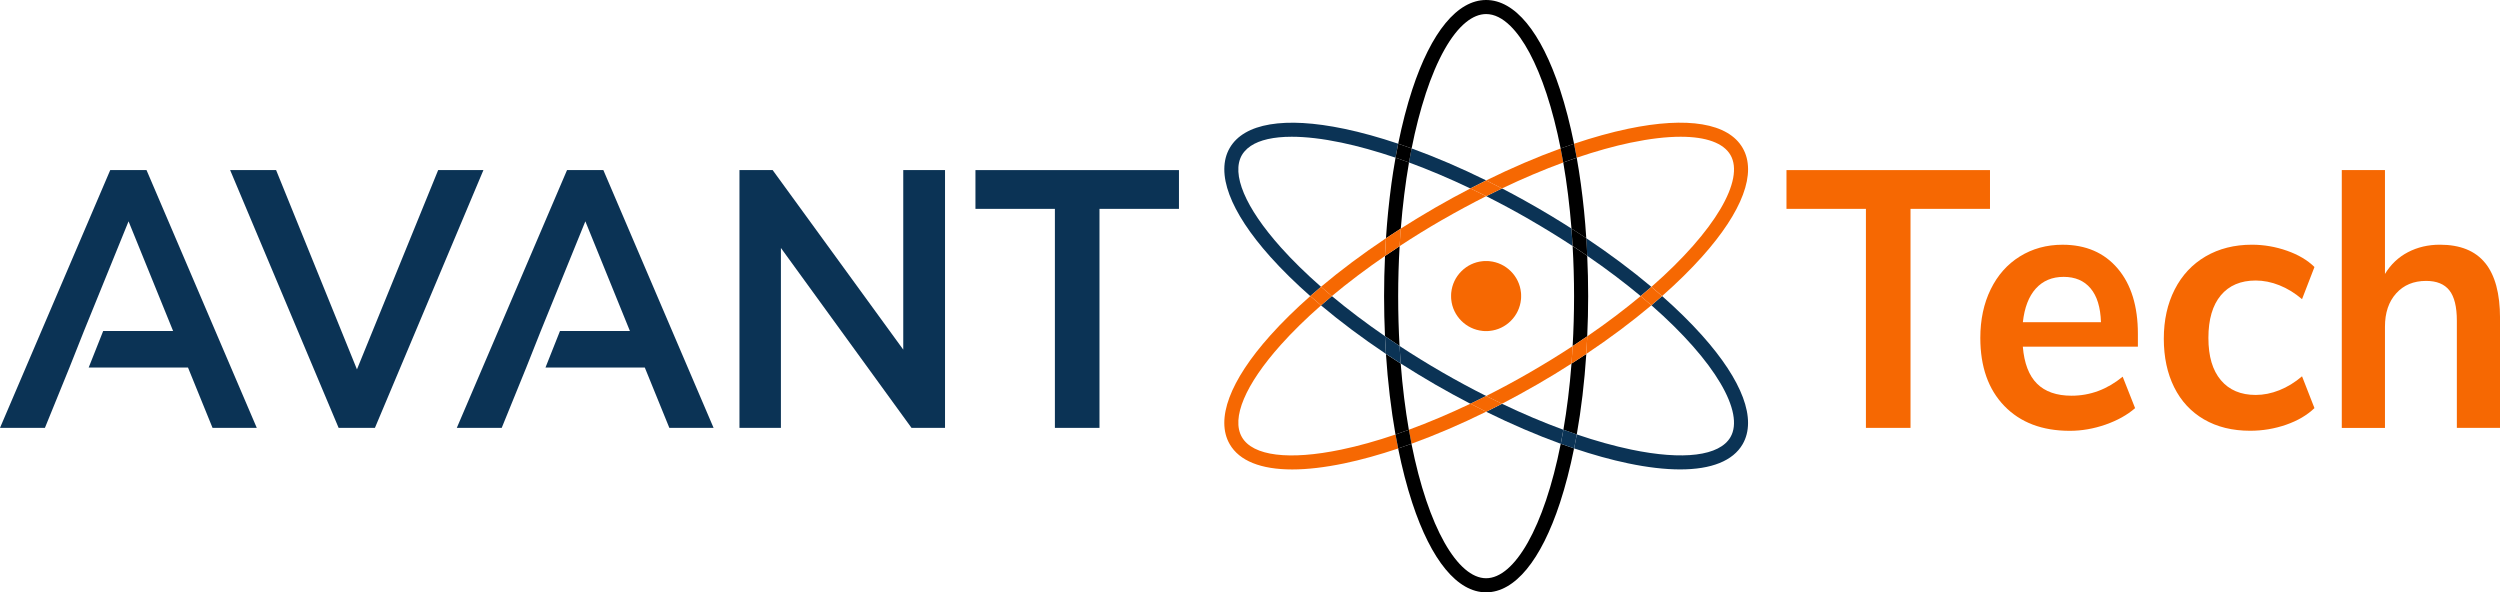
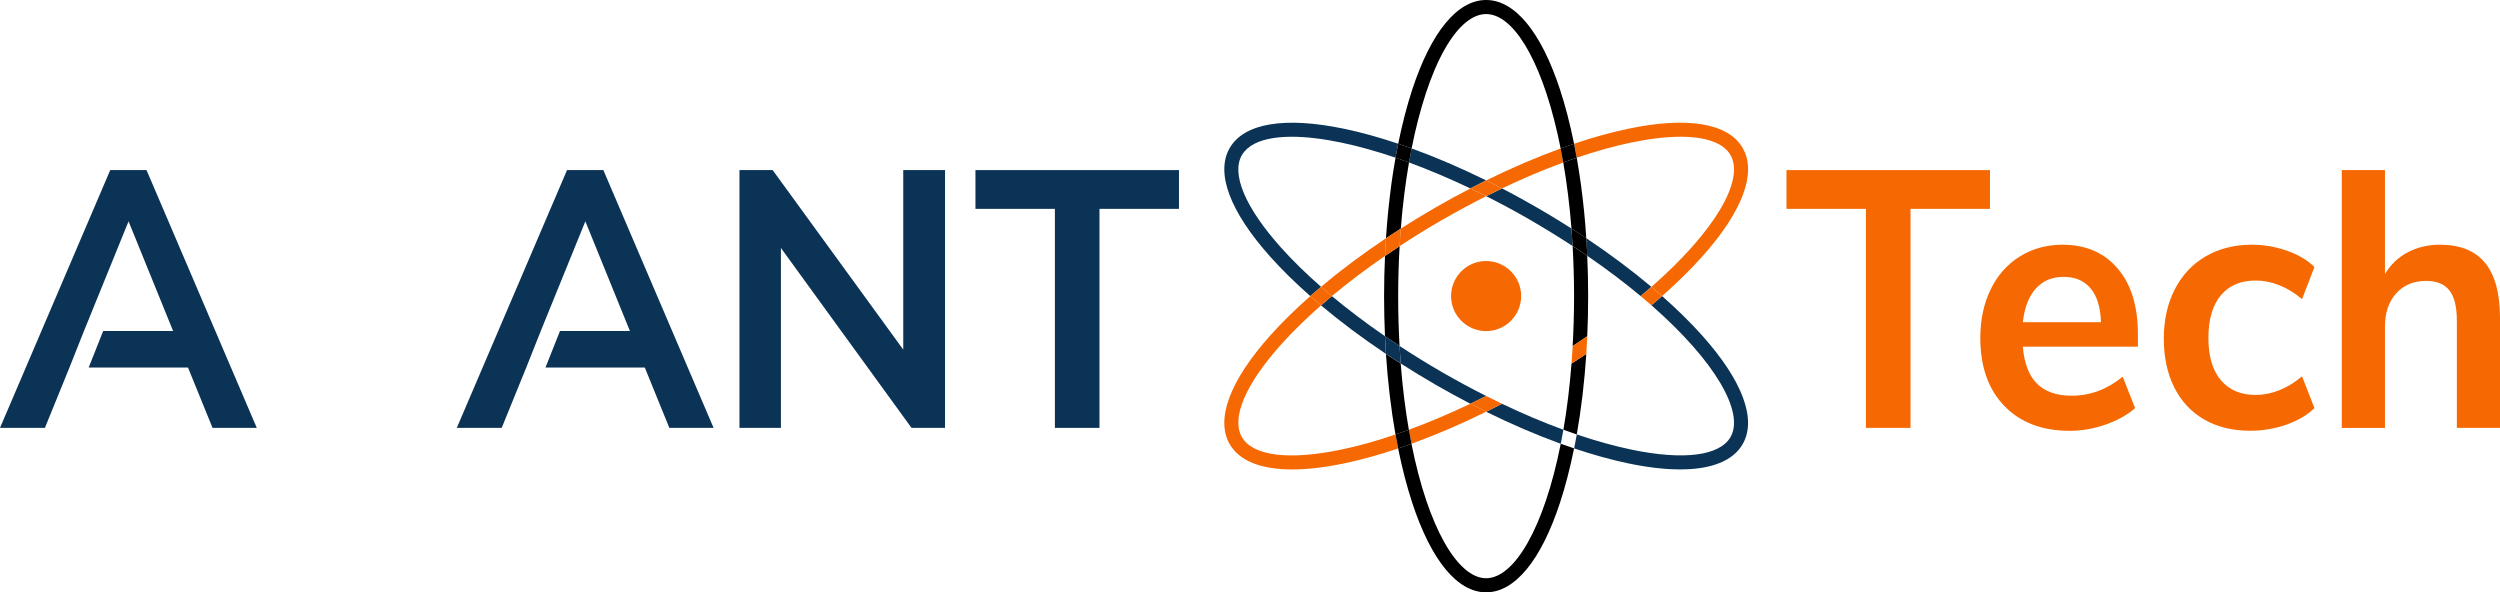
<svg xmlns="http://www.w3.org/2000/svg" id="Layer_2" data-name="Layer 2" viewBox="0 0 780.43 184.91">
  <defs>
    <style>
      .cls-1 {
        fill: none;
      }

      .cls-2 {
        fill: #0b3355;
      }

      .cls-3 {
        fill: #f66802;
      }
    </style>
  </defs>
  <g id="Layer_1-2" data-name="Layer 1">
    <g>
      <g>
        <path class="cls-1" d="M440.71,138.51c1.21,6.13,2.68,11.85,4.38,17.03,5.2,15.82,12.06,24.9,18.83,24.9s13.64-9.08,18.83-24.9h0c1.7-5.19,3.17-10.91,4.38-17.03-7.5-2.73-15.31-6.08-23.22-9.97-7.9,3.9-15.71,7.25-23.22,9.97Z" />
        <path class="cls-1" d="M447.99,120.02c-3.64-2.1-7.19-4.26-10.65-6.47.57,7.15,1.42,14.03,2.54,20.51,6.17-2.27,12.56-4.97,19.03-8.06-3.64-1.89-7.29-3.88-10.92-5.99Z" />
        <path class="cls-1" d="M412.4,95.36c-4.7,4.12-8.92,8.25-12.56,12.31-11.11,12.41-15.54,22.89-12.15,28.76,3.39,5.87,14.68,7.27,30.98,3.86h0c5.34-1.12,11.03-2.71,16.94-4.72-1.39-7.86-2.39-16.3-2.97-25.09-7.33-4.9-14.13-9.98-20.25-15.12Z" />
        <path class="cls-1" d="M415.84,92.42c5.05,4.21,10.58,8.39,16.49,12.45-.18-4.09-.28-8.25-.28-12.45s.1-8.36.28-12.45c-5.91,4.06-11.44,8.24-16.49,12.45Z" />
        <path class="cls-1" d="M515.46,95.36c-6.11,5.14-12.92,10.22-20.25,15.12-.58,8.79-1.58,17.23-2.97,25.09,5.91,2.01,11.6,3.6,16.94,4.72,16.3,3.41,27.59,2.01,30.98-3.86h0c3.39-5.87-1.04-16.35-12.15-28.76-3.64-4.07-7.86-8.2-12.56-12.31Z" />
        <path class="cls-1" d="M468.94,126c6.47,3.09,12.86,5.79,19.03,8.06,1.12-6.48,1.97-13.36,2.54-20.51h0c-3.45,2.21-7.01,4.37-10.65,6.47-3.64,2.1-7.29,4.1-10.92,5.99Z" />
        <path class="cls-1" d="M512.01,92.42c-5.05-4.21-10.58-8.39-16.49-12.45.18,4.09.28,8.25.28,12.45s-.1,8.36-.28,12.45c5.91-4.06,11.44-8.24,16.49-12.45Z" />
        <path class="cls-1" d="M477.63,68.69c-4.57-2.64-9.15-5.11-13.7-7.4-4.55,2.29-9.13,4.76-13.7,7.4-4.57,2.64-9,5.37-13.26,8.16-.29,5.09-.44,10.29-.44,15.57s.15,10.48.44,15.57c4.26,2.8,8.69,5.53,13.26,8.16,4.57,2.64,9.15,5.11,13.7,7.4,4.55-2.29,9.13-4.76,13.7-7.4,4.57-2.64,9-5.37,13.26-8.16.29-5.09.44-10.29.44-15.57s-.15-10.48-.44-15.57c-4.26-2.8-8.69-5.53-13.26-8.16ZM474.85,92.97s0,.06,0,.08c0,.16-.02.32-.04.47,0,0,0,0,0,.01-.25,2.49-1.35,4.81-3.15,6.61-1.8,1.8-4.11,2.89-6.61,3.15,0,0,0,0-.01,0-.16.02-.32.03-.47.04-.03,0-.06,0-.08,0-.18,0-.37.01-.56.01s-.37,0-.56-.01c-.03,0-.06,0-.08,0-.16,0-.32-.02-.47-.04,0,0,0,0-.01,0-2.5-.25-4.81-1.35-6.61-3.15-1.8-1.8-2.89-4.11-3.15-6.61,0,0,0,0,0-.01-.02-.16-.03-.32-.04-.47,0-.03,0-.06,0-.08,0-.18-.01-.37-.01-.56s0-.37.01-.56c0-.03,0-.06,0-.08,0-.16.02-.32.04-.47,0,0,0,0,0-.01.25-2.49,1.35-4.81,3.15-6.61,1.8-1.8,4.11-2.89,6.61-3.15,0,0,0,0,.01,0,.16-.02.32-.03.47-.04.03,0,.06,0,.08,0,.18,0,.37-.01.56-.01s.37,0,.56.01c.03,0,.06,0,.08,0,.16,0,.32.02.47.04,0,0,0,0,.01,0,2.5.25,4.81,1.35,6.61,3.15,1.8,1.8,2.89,4.11,3.15,6.61,0,0,0,0,0,.01.02.16.03.32.04.47,0,.03,0,.06,0,.08,0,.18.01.37.01.56s0,.37-.01.56Z" />
        <polygon class="cls-2" points="458.92 126 458.92 126 458.92 126 458.92 126" />
        <path class="cls-3" d="M474.84,91.78c0-.16-.02-.32-.04-.47,0,0,0,0,0-.01-.25-2.5-1.35-4.81-3.15-6.61-1.8-1.8-4.11-2.89-6.61-3.15,0,0,0,0-.01,0-.16-.02-.32-.03-.47-.04-.03,0-.06,0-.08,0-.18,0-.37-.01-.56-.01s-.37,0-.56.01c-.03,0-.06,0-.08,0-.16,0-.32.02-.47.04,0,0,0,0-.01,0-2.5.25-4.81,1.35-6.61,3.15-1.8,1.8-2.89,4.11-3.15,6.61,0,0,0,0,0,.01-.02.16-.03.32-.04.47,0,.03,0,.06,0,.08,0,.18-.01.37-.01.56s0,.37.01.56c0,.03,0,.06,0,.08,0,.16.02.32.04.47,0,0,0,0,0,.01.25,2.5,1.35,4.81,3.15,6.61,1.8,1.8,4.11,2.89,6.61,3.15,0,0,0,0,.01,0,.16.02.32.03.47.04.03,0,.06,0,.08,0,.18,0,.37.01.56.01s.37,0,.56-.01c.03,0,.06,0,.08,0,.16,0,.32-.02.47-.04,0,0,0,0,.01,0,2.5-.25,4.81-1.35,6.61-3.15,1.8-1.8,2.89-4.11,3.15-6.61,0,0,0,0,0-.01.02-.16.03-.32.04-.47,0-.03,0-.06,0-.08,0-.18.01-.37.01-.56s0-.37-.01-.56c0-.03,0-.06,0-.08Z" />
        <g>
          <path class="cls-2" d="M432.35,104.95c-5.94-4.09-11.5-8.29-16.58-12.52-1.16.96-2.29,1.93-3.39,2.9,6.12,5.14,12.93,10.24,20.26,15.14-.12-1.82-.22-3.67-.3-5.52Z" />
          <path class="cls-2" d="M495.5,79.86c6.13,4.2,11.69,8.42,16.66,12.56,1.15-.96,2.28-1.92,3.36-2.87-6.13-5.16-12.97-10.27-20.33-15.19.12,1.82.22,3.66.3,5.51Z" />
          <path class="cls-2" d="M518.86,92.43c-1.09.96-2.19,1.92-3.33,2.87,20.06,17.57,29.1,33.49,24.68,41.15-3.4,5.88-14.71,7.3-31.02,3.89-5.35-1.12-11.04-2.71-16.96-4.72-.26,1.48-.54,2.92-.83,4.36,5.88,1.98,11.55,3.56,16.88,4.67,6.06,1.27,11.49,1.89,16.22,1.89,9.76,0,16.5-2.67,19.51-7.89,4.47-7.75-.03-19.81-12.67-33.95-3.63-4.06-7.83-8.18-12.48-12.28Z" />
          <path class="cls-2" d="M477.67,68.65c4.66,2.69,9.07,5.42,13.26,8.16-.11-1.84-.23-3.66-.37-5.47-.76-.49-1.52-.97-2.29-1.45-.36-.23-.73-.46-1.09-.68-1.11-.68-2.22-1.36-3.34-2.04-.07-.04-.15-.09-.22-.13-1.24-.74-2.48-1.47-3.74-2.2-1.3-.75-2.6-1.49-3.9-2.21-.02-.01-.04-.02-.06-.04-1.2-.67-2.39-1.32-3.59-1.96-.28-.15-.56-.3-.85-.45-.86-.46-1.73-.91-2.59-1.36-1.64.78-3.28,1.59-4.93,2.42,4.56,2.3,9.15,4.76,13.73,7.41Z" />
          <path class="cls-2" d="M450.21,116.21c-4.59-2.65-9.03-5.4-13.31-8.21.1,1.86.23,3.68.37,5.48,3.49,2.23,7.07,4.41,10.74,6.54,3.66,2.11,7.33,4.12,11,6.02,1.64-.78,3.28-1.59,4.93-2.42-4.56-2.3-9.15-4.76-13.73-7.41Z" />
          <path class="cls-2" d="M463.94,128.54c7.93,3.91,15.77,7.27,23.29,10,.28-1.43.55-2.89.81-4.38-6.22-2.28-12.65-5-19.17-8.11-1.65.85-3.29,1.69-4.93,2.5Z" />
          <path class="cls-2" d="M399.83,77.21c-11.11-12.43-15.54-22.93-12.14-28.81.2-.35.44-.67.69-.98.03-.04.06-.07.09-.11.54-.64,1.19-1.22,1.94-1.73,0,0,0,0,0,0,2.85-1.91,7.21-2.89,12.83-2.89,4.42,0,9.63.6,15.47,1.82,5.34,1.12,11.02,2.71,16.93,4.71.26-1.47.54-2.92.83-4.36-5.87-1.97-11.53-3.55-16.86-4.66-18.57-3.88-31.26-1.75-35.73,6-4.47,7.75.03,19.81,12.67,33.95,3.63,4.06,7.83,8.18,12.48,12.28,1.1-.97,2.21-1.93,3.36-2.9-4.7-4.12-8.92-8.25-12.56-12.32Z" />
          <path class="cls-2" d="M463.94,56.32c-7.93-3.91-15.76-7.26-23.28-9.99-.29,1.44-.56,2.9-.82,4.38,6.21,2.28,12.64,5,19.16,8.11,1.65-.85,3.29-1.69,4.93-2.5Z" />
-           <path class="cls-3" d="M495.5,104.99c-.08,1.85-.18,3.68-.3,5.5,7.36-4.92,14.19-10.03,20.32-15.19-1.09-.95-2.21-1.91-3.36-2.87-4.97,4.14-10.53,8.36-16.66,12.56Z" />
-           <path class="cls-3" d="M477.67,116.21c-4.58,2.64-9.17,5.11-13.73,7.41,1.65.83,3.29,1.64,4.93,2.42,3.66-1.9,7.33-3.9,11-6.02,3.66-2.11,7.24-4.29,10.71-6.52.14-1.79.26-3.61.37-5.47-4.19,2.75-8.61,5.48-13.28,8.17Z" />
          <path class="cls-3" d="M450.21,68.65c4.58-2.64,9.17-5.11,13.73-7.41-1.65-.83-3.29-1.64-4.93-2.42-3.66,1.9-7.33,3.9-11,6.02-3.67,2.12-7.24,4.3-10.73,6.52-.14,1.81-.26,3.64-.37,5.48,4.27-2.81,8.71-5.55,13.29-8.2Z" />
          <path class="cls-3" d="M509.18,44.51c5.84-1.22,11.04-1.82,15.47-1.82,7.93,0,13.38,1.94,15.56,5.71,4.43,7.67-4.61,23.58-24.68,41.15,1.14.96,2.24,1.92,3.33,2.87,4.65-4.1,8.85-8.22,12.48-12.28,12.65-14.14,17.15-26.2,12.67-33.95-4.47-7.75-17.17-9.88-35.73-6-5.34,1.12-11.01,2.7-16.9,4.68.29,1.43.57,2.88.83,4.36,5.92-2.01,11.62-3.61,16.97-4.73Z" />
          <path class="cls-3" d="M432.65,74.38c-7.34,4.91-14.15,10-20.27,15.15,1.1.97,2.23,1.93,3.39,2.9,5.07-4.23,10.63-8.43,16.58-12.52.08-1.85.18-3.7.3-5.52Z" />
          <path class="cls-3" d="M459.01,126.03c-6.53,3.11-12.97,5.84-19.2,8.12.26,1.49.53,2.95.81,4.38,7.54-2.73,15.38-6.09,23.32-10.01-1.64-.81-3.29-1.65-4.93-2.5Z" />
          <path class="cls-3" d="M468.88,58.82c6.51-3.1,12.93-5.82,19.13-8.1-.26-1.48-.53-2.95-.82-4.38-7.51,2.73-15.33,6.08-23.25,9.98,1.64.81,3.29,1.65,4.93,2.5Z" />
          <path class="cls-3" d="M418.71,140.35c-16.32,3.41-27.63,1.99-31.02-3.89-3.4-5.88,1.03-16.39,12.14-28.81,3.64-4.07,7.86-8.2,12.56-12.32-1.15-.96-2.26-1.93-3.36-2.9-4.65,4.1-8.85,8.22-12.48,12.28-12.65,14.14-17.15,26.2-12.67,33.95,3.01,5.22,9.76,7.89,19.51,7.89,4.73,0,10.16-.63,16.22-1.89,5.33-1.11,10.99-2.69,16.86-4.66-.29-1.43-.57-2.88-.83-4.36-5.91,2.01-11.59,3.6-16.93,4.71Z" />
          <path class="cls-3" d="M468.88,58.82c-1.65-.85-3.29-1.69-4.93-2.5-1.64.81-3.29,1.65-4.93,2.5,1.64.78,3.28,1.59,4.93,2.42,1.65-.83,3.29-1.64,4.93-2.42Z" />
          <path class="cls-3" d="M459.01,126.03c1.65.85,3.29,1.69,4.93,2.5,1.64-.81,3.29-1.65,4.93-2.5-1.64-.78-3.28-1.59-4.93-2.42-1.65.83-3.29,1.64-4.93,2.42Z" />
          <path class="cls-3" d="M415.78,92.43c-1.16-.96-2.29-1.93-3.39-2.9-1.15.96-2.26,1.93-3.36,2.9,1.1.97,2.21,1.93,3.36,2.9,1.1-.97,2.23-1.93,3.39-2.9Z" />
          <path class="cls-3" d="M512.16,92.43c1.15.96,2.28,1.92,3.36,2.87,1.14-.96,2.24-1.92,3.33-2.87-1.09-.96-2.19-1.92-3.33-2.87-1.09.95-2.21,1.91-3.36,2.87Z" />
          <path d="M463.93,180.51c-8.85,0-18.12-15.8-23.31-41.97-1.4.51-2.78.99-4.16,1.45,1.23,6.09,2.7,11.79,4.4,16.97,5.92,18.02,14.11,27.95,23.06,27.95,8.95,0,17.14-9.93,23.06-27.95,1.7-5.19,3.17-10.89,4.4-16.98-1.37-.46-2.76-.94-4.16-1.45-5.18,26.18-14.45,41.98-23.31,41.98Z" />
          <path d="M432.65,110.47c.58,8.82,1.59,17.28,2.98,25.17,1.38-.47,2.77-.96,4.17-1.47-1.1-6.37-1.97-13.28-2.54-20.68-1.56-1-3.1-2-4.62-3.01Z" />
          <path d="M445.04,29.32c3.58-10.9,7.96-18.6,12.56-22.34,2.08-1.7,4.21-2.59,6.33-2.59,2.55,0,5.1,1.28,7.58,3.72,4.13,4.05,8.04,11.31,11.3,21.21,1.7,5.18,3.17,10.9,4.38,17.02,1.41-.51,2.8-.99,4.19-1.46-1.23-6.07-2.69-11.76-4.39-16.93-5.92-18.02-14.11-27.95-23.06-27.95s-17.14,9.93-23.06,27.95c-1.7,5.17-3.16,10.85-4.39,16.92,1.39.47,2.78.95,4.19,1.46,1.21-6.11,2.68-11.82,4.38-17Z" />
          <path d="M495.19,74.36c-.08-1.2-.17-2.39-.26-3.58-.02-.27-.04-.55-.06-.82-.11-1.36-.24-2.72-.37-4.06,0,0,0,0,0-.01-.58-5.77-1.34-11.35-2.29-16.66-1.39.47-2.79.97-4.2,1.49,1.13,6.51,1.99,13.43,2.56,20.62,1.56,1,3.11,2,4.63,3.02Z" />
          <path d="M490.58,113.5c-.57,7.39-1.43,14.29-2.53,20.65,1.4.51,2.79,1.01,4.17,1.48,1.4-7.87,2.4-16.33,2.98-25.13-1.52,1.01-3.06,2.02-4.62,3.01Z" />
          <path d="M434.92,53.57c-.19,1.21-.37,2.43-.54,3.67-.05.36-.1.73-.14,1.09-.29,2.15-.54,4.33-.77,6.54-.05.44-.09.87-.14,1.31-.11,1.16-.22,2.32-.32,3.5-.05.6-.1,1.2-.14,1.8-.07.97-.15,1.93-.21,2.9,1.52-1.02,3.07-2.02,4.63-3.02.57-7.2,1.43-14.13,2.56-20.65-1.41-.52-2.81-1.01-4.2-1.49-.23,1.32-.46,2.65-.67,4-.02.11-.04.23-.06.34Z" />
          <path d="M495.5,79.86c-1.49-1.02-3.01-2.04-4.57-3.06.29,5.12.45,10.34.45,15.65,0,5.38-.16,10.58-.44,15.58,1.55-1.02,3.07-2.03,4.55-3.05.19-4.12.29-8.3.29-12.53,0-4.25-.1-8.45-.29-12.59Z" />
          <path d="M436.47,92.46c0-5.29.16-10.51.45-15.61-1.54,1.01-3.07,2.03-4.56,3.06-.19,4.13-.29,8.31-.29,12.55,0,4.21.1,8.38.28,12.49,1.49,1.03,3.01,2.04,4.55,3.05-.28-4.99-.43-10.17-.43-15.54Z" />
          <path d="M439.85,50.71c.26-1.48.53-2.94.82-4.38-1.41-.51-2.8-.99-4.19-1.46-.29,1.43-.57,2.88-.83,4.36,1.39.47,2.79.97,4.2,1.49Z" />
          <path class="cls-2" d="M432.35,104.95c.08,1.85.18,3.7.3,5.52,1.52,1.01,3.06,2.02,4.62,3.01-.14-1.8-.26-3.63-.37-5.48-1.54-1.01-3.06-2.03-4.55-3.05Z" />
-           <path class="cls-2" d="M488.05,134.15c-.26,1.49-.53,2.95-.81,4.38,1.4.51,2.78.99,4.16,1.45.29-1.43.57-2.88.83-4.36-1.38-.47-2.77-.96-4.17-1.48Z" />
          <path d="M495.5,79.86c-.08-1.85-.18-3.69-.3-5.51-1.52-1.02-3.07-2.02-4.63-3.02.14,1.8.26,3.63.37,5.47,1.56,1.02,3.08,2.04,4.57,3.06Z" />
          <path class="cls-3" d="M437.29,71.36c-1.56,1-3.11,2.01-4.63,3.02-.12,1.83-.22,3.67-.3,5.52,1.5-1.03,3.02-2.05,4.56-3.06.11-1.84.23-3.67.37-5.48Z" />
          <path d="M439.81,134.16c-1.4.51-2.79,1.01-4.17,1.47.26,1.48.54,2.92.83,4.36,1.37-.46,2.76-.94,4.16-1.45-.28-1.43-.55-2.89-.81-4.38Z" />
          <path class="cls-3" d="M490.58,113.5c1.56-1,3.1-2,4.62-3.01.12-1.82.22-3.66.3-5.5-1.48,1.02-3,2.04-4.55,3.05-.1,1.85-.23,3.67-.37,5.47Z" />
          <path d="M488,50.72c1.41-.52,2.81-1.02,4.2-1.49-.26-1.47-.54-2.92-.83-4.36-1.39.47-2.78.95-4.19,1.46.29,1.44.56,2.9.82,4.38Z" />
        </g>
      </g>
      <g>
        <path class="cls-3" d="M582.5,65.2h-24.81v-12.1h63.53v12.1h-24.81v68.37h-13.92v-68.37Z" />
        <path class="cls-3" d="M667.39,108.23h-35.92c.43,5.17,1.9,9.02,4.42,11.53,2.52,2.51,6.11,3.77,10.79,3.77,5.82,0,11.15-1.98,15.96-5.94l3.88,9.82c-2.45,2.13-5.52,3.84-9.22,5.14-3.7,1.29-7.43,1.94-11.16,1.94-8.63,0-15.44-2.59-20.44-7.76-5-5.17-7.5-12.25-7.5-21.23,0-5.71,1.08-10.77,3.24-15.18,2.16-4.41,5.19-7.84,9.11-10.27,3.92-2.43,8.36-3.65,13.32-3.65,7.26,0,13,2.47,17.21,7.42,4.21,4.95,6.31,11.76,6.31,20.43v4ZM635.52,90.08c-2.19,2.44-3.54,5.93-4.04,10.5h24.38c-.14-4.64-1.22-8.16-3.24-10.56-2.01-2.4-4.82-3.59-8.41-3.59s-6.49,1.22-8.68,3.65Z" />
        <path class="cls-3" d="M688.05,130.94c-4.06-2.36-7.17-5.71-9.33-10.04-2.16-4.34-3.24-9.4-3.24-15.18s1.13-10.9,3.4-15.35,5.48-7.89,9.65-10.33c4.17-2.43,8.99-3.65,14.45-3.65,3.74,0,7.39.63,10.95,1.88,3.56,1.25,6.42,2.95,8.58,5.08l-3.88,10.04c-2.23-1.9-4.58-3.35-7.07-4.34-2.48-.99-4.94-1.48-7.39-1.48-4.68,0-8.31,1.54-10.89,4.62s-3.88,7.52-3.88,13.3,1.29,10.1,3.88,13.18,6.22,4.62,10.89,4.62c2.44,0,4.91-.49,7.39-1.48,2.48-.99,4.84-2.43,7.07-4.34l3.88,9.93c-2.3,2.21-5.25,3.94-8.85,5.19-3.6,1.25-7.33,1.88-11.22,1.88-5.54,0-10.34-1.18-14.4-3.54Z" />
        <path class="cls-3" d="M775.8,82.09c3.09,3.81,4.64,9.55,4.64,17.24v34.24h-13.48v-33.44c0-4.34-.77-7.49-2.32-9.47-1.55-1.98-3.97-2.97-7.28-2.97-3.88,0-6.99,1.29-9.33,3.88-2.34,2.59-3.51,6.05-3.51,10.39v31.62h-13.48V53.1h13.48v32.42c1.8-2.97,4.19-5.23,7.17-6.79,2.98-1.56,6.31-2.34,9.98-2.34,6.33,0,11.04,1.9,14.13,5.71Z" />
      </g>
      <g>
        <g>
-           <path class="cls-2" d="M150.91,53.1l-33.87,80.47h-11.33l-33.87-80.47h14.35l25.24,62.21,25.35-62.21h14.13Z" />
          <path class="cls-2" d="M295.01,53.1v80.47h-10.46l-40.77-56.16v56.16h-12.94V53.1h10.36l40.77,56.04v-56.04h13.05Z" />
          <path class="cls-2" d="M329.32,65.2h-24.81v-12.1h63.53v12.1h-24.81v68.37h-13.92v-68.37Z" />
        </g>
        <path class="cls-2" d="M188.34,53.1h-11.33l-34.41,80.47h14.02l7.66-18.83,4.53-11.41h0l13.92-34.24,13.91,34.24h-21.83l-4.52,11.39h0s0,.01,0,.02h31l7.66,18.83h13.81l-34.41-80.47Z" />
      </g>
      <path class="cls-2" d="M45.74,53.1h-11.33L0,133.57h14.02l7.66-18.83,4.53-11.41h0l13.92-34.24,13.91,34.24h-21.83l-4.52,11.39h0s0,.01,0,.02h31l7.66,18.83h13.81L45.74,53.1Z" />
    </g>
  </g>
</svg>